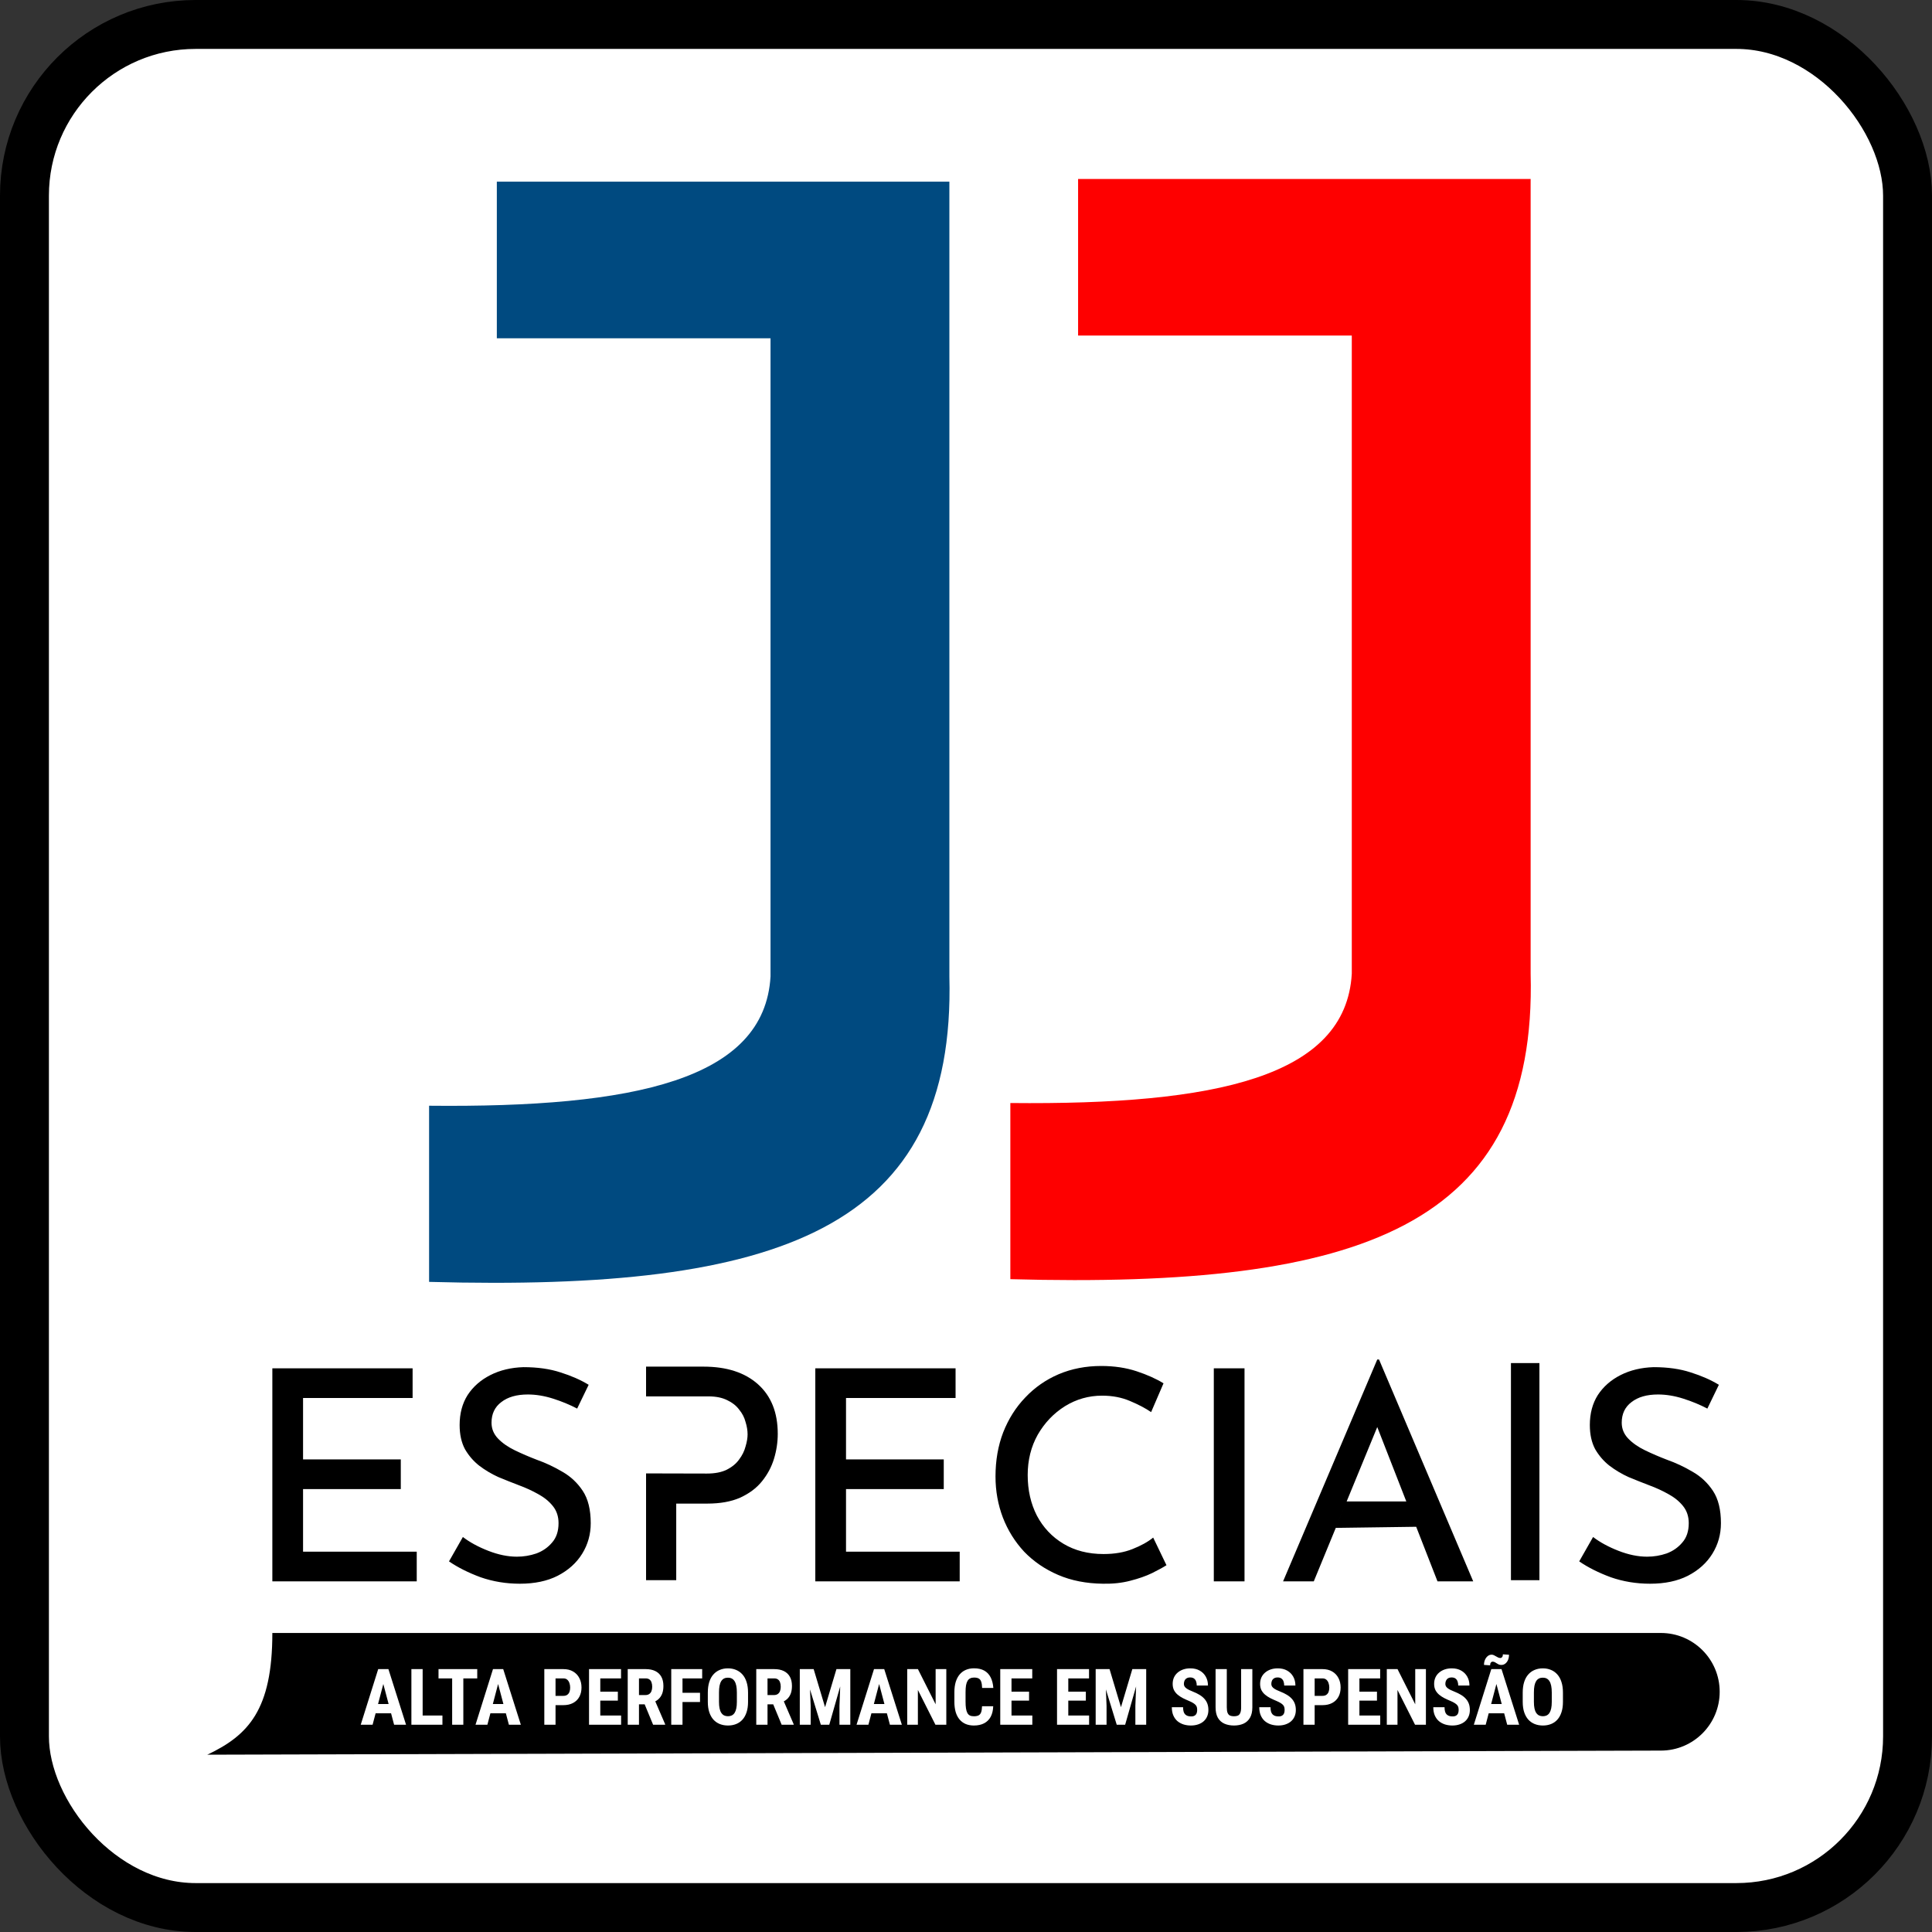
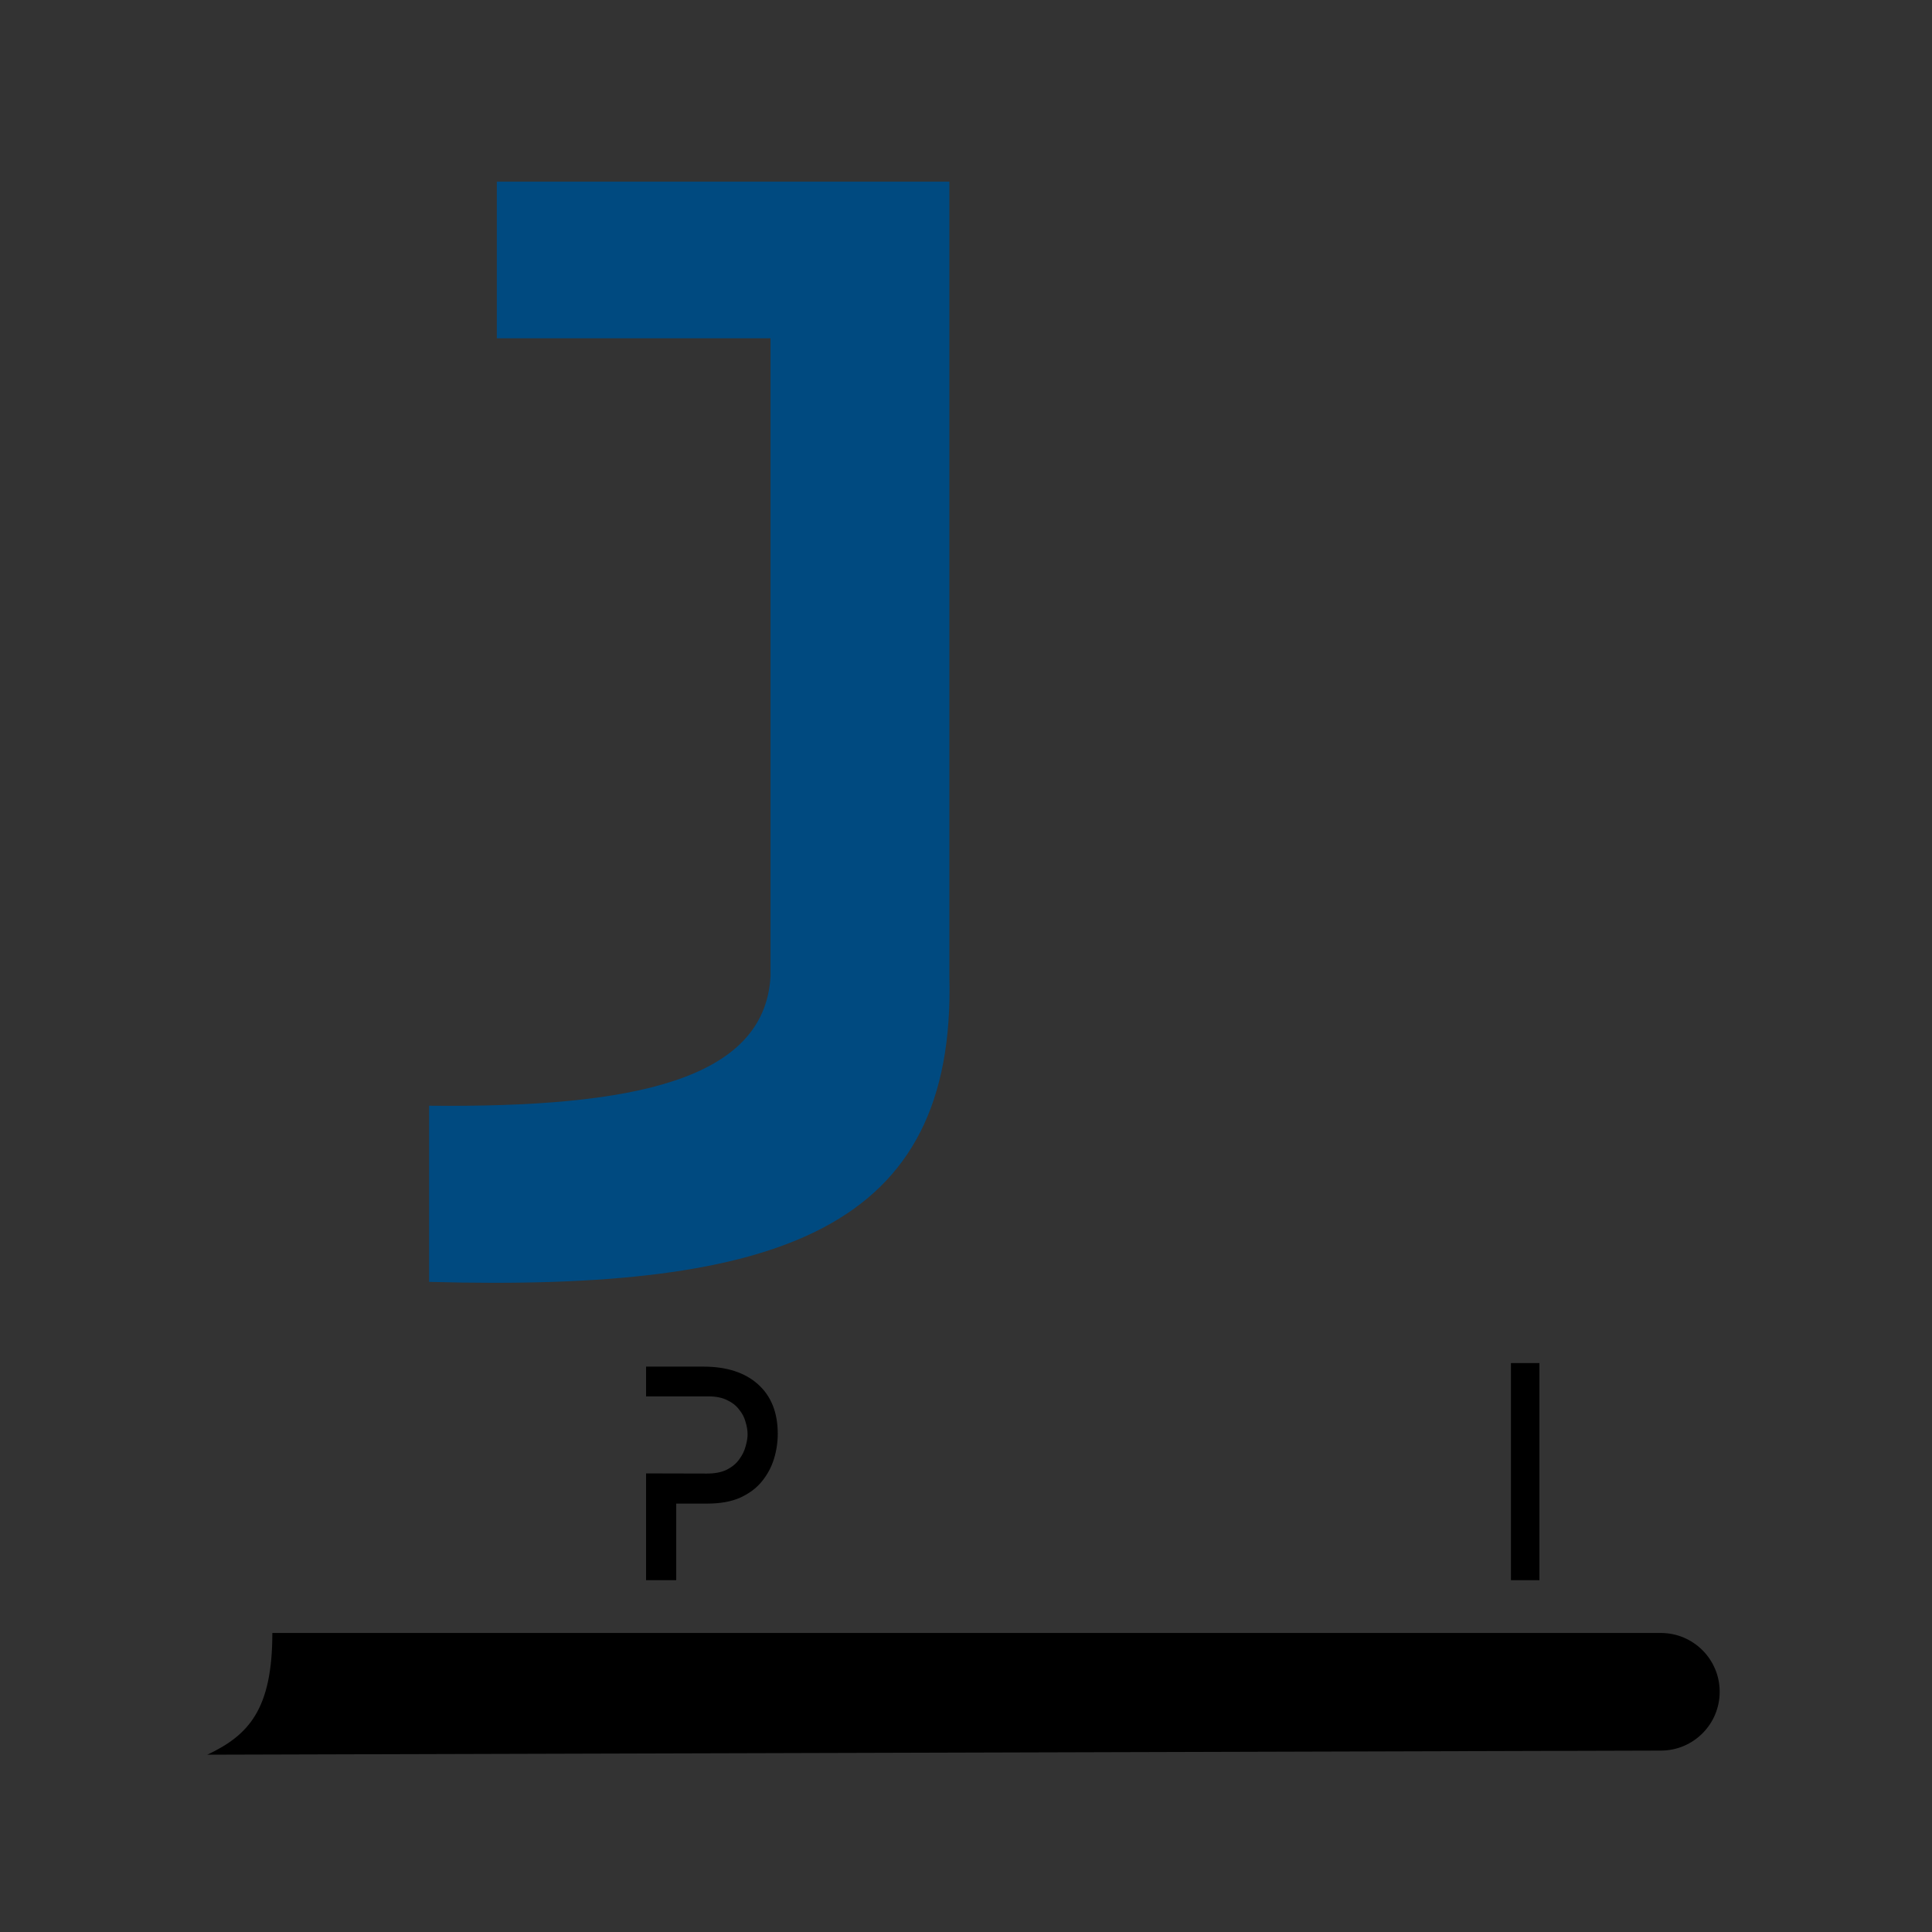
<svg xmlns="http://www.w3.org/2000/svg" width="316" height="316" viewBox="0 0 316 316" fill="none">
  <rect x="0" y="0" width="316" height="316" fill="#333333" stroke="none" />
-   <rect x="4" y="4" width="308" height="308" rx="28" fill="white" stroke="black" stroke-width="8" />
  <path d="M44.545 267.091H271.654C276.966 267.091 281.273 271.397 281.273 276.71C281.273 282.012 276.983 286.314 271.681 286.329L33.909 287C40.644 283.816 44.545 279.636 44.545 267.091Z" fill="black" />
-   <path d="M62.908 274.627L60.942 282.102H59L61.859 273.002H63.072L62.908 274.627ZM64.46 282.102L62.481 274.627L62.299 273.002H63.53L66.415 282.102H64.46ZM64.529 278.708V280.227H60.401V278.708H64.529ZM72.365 280.589V282.102H68.564V280.589H72.365ZM69.129 273.002V282.102H67.288V273.002H69.129ZM75.783 273.002V282.102H73.955V273.002H75.783ZM78.058 273.002V274.521H71.724V273.002H78.058ZM81.684 274.627L79.717 282.102H77.775L80.634 273.002H81.847L81.684 274.627ZM83.236 282.102L81.256 274.627L81.074 273.002H82.306L85.19 282.102H83.236ZM83.305 278.708V280.227H79.176V278.708H83.305ZM92.146 278.896H90.273V277.377H92.146C92.405 277.377 92.617 277.319 92.78 277.202C92.948 277.085 93.069 276.925 93.145 276.721C93.22 276.512 93.258 276.279 93.258 276.021C93.258 275.758 93.218 275.515 93.138 275.29C93.063 275.06 92.944 274.875 92.78 274.733C92.621 274.592 92.41 274.521 92.146 274.521H90.864V282.102H89.029V273.002H92.146C92.761 273.002 93.291 273.131 93.735 273.39C94.179 273.648 94.519 274.004 94.753 274.458C94.992 274.908 95.112 275.425 95.112 276.008C95.112 276.596 94.992 277.106 94.753 277.539C94.519 277.969 94.179 278.302 93.735 278.539C93.291 278.777 92.761 278.896 92.146 278.896ZM101.59 280.589V282.102H97.612V280.589H101.59ZM98.184 273.002V282.102H96.343V273.002H98.184ZM101.056 276.69V278.158H97.612V276.69H101.056ZM101.577 273.002V274.521H97.612V273.002H101.577ZM102.671 273.002H105.605C106.217 273.002 106.738 273.106 107.17 273.315C107.601 273.523 107.932 273.831 108.162 274.24C108.393 274.648 108.508 275.152 108.508 275.752C108.508 276.244 108.441 276.665 108.307 277.014C108.173 277.36 107.982 277.65 107.735 277.883C107.488 278.112 107.193 278.296 106.849 278.433L106.29 278.764H103.908L103.902 277.246H105.555C105.806 277.246 106.013 277.192 106.177 277.083C106.344 276.971 106.468 276.815 106.548 276.615C106.631 276.41 106.673 276.173 106.673 275.902C106.673 275.615 106.636 275.369 106.56 275.165C106.489 274.956 106.374 274.798 106.215 274.69C106.06 274.577 105.856 274.521 105.605 274.521H104.512V282.102H102.671V273.002ZM106.824 282.102L105.146 278.046L107.075 278.039L108.791 282.014V282.102H106.824ZM111.631 273.002V282.102H109.79V273.002H111.631ZM114.496 276.871V278.383H111.166V276.871H114.496ZM114.848 273.002V274.521H111.166V273.002H114.848ZM122.351 276.846V278.364C122.351 279.006 122.271 279.569 122.112 280.052C121.957 280.531 121.735 280.933 121.446 281.258C121.161 281.579 120.815 281.82 120.409 281.983C120.007 282.145 119.561 282.227 119.071 282.227C118.581 282.227 118.132 282.145 117.726 281.983C117.324 281.82 116.976 281.579 116.683 281.258C116.394 280.933 116.17 280.531 116.011 280.052C115.851 279.569 115.772 279.006 115.772 278.364V276.846C115.772 276.187 115.849 275.613 116.004 275.121C116.159 274.625 116.383 274.213 116.677 273.883C116.97 273.55 117.318 273.3 117.72 273.134C118.122 272.963 118.568 272.877 119.058 272.877C119.548 272.877 119.994 272.963 120.397 273.134C120.799 273.3 121.146 273.55 121.44 273.883C121.733 274.213 121.957 274.625 122.112 275.121C122.271 275.613 122.351 276.187 122.351 276.846ZM120.522 278.364V276.833C120.522 276.4 120.491 276.031 120.428 275.727C120.365 275.419 120.271 275.167 120.145 274.971C120.019 274.775 119.867 274.631 119.686 274.54C119.506 274.448 119.297 274.402 119.058 274.402C118.819 274.402 118.608 274.448 118.423 274.54C118.243 274.631 118.09 274.775 117.965 274.971C117.843 275.167 117.751 275.419 117.688 275.727C117.63 276.031 117.6 276.4 117.6 276.833V278.364C117.6 278.781 117.632 279.137 117.695 279.433C117.757 279.729 117.852 279.971 117.977 280.158C118.103 280.346 118.256 280.485 118.436 280.577C118.62 280.664 118.832 280.708 119.071 280.708C119.305 280.708 119.513 280.664 119.693 280.577C119.877 280.485 120.03 280.346 120.152 280.158C120.273 279.971 120.365 279.729 120.428 279.433C120.491 279.137 120.522 278.781 120.522 278.364ZM123.695 273.002H126.63C127.242 273.002 127.763 273.106 128.194 273.315C128.626 273.523 128.957 273.831 129.187 274.24C129.418 274.648 129.533 275.152 129.533 275.752C129.533 276.244 129.466 276.665 129.332 277.014C129.198 277.36 129.007 277.65 128.76 277.883C128.512 278.112 128.217 278.296 127.874 278.433L127.314 278.764H124.933L124.927 277.246H126.58C126.831 277.246 127.038 277.192 127.202 277.083C127.369 276.971 127.493 276.815 127.572 276.615C127.656 276.41 127.698 276.173 127.698 275.902C127.698 275.615 127.66 275.369 127.585 275.165C127.514 274.956 127.398 274.798 127.239 274.69C127.084 274.577 126.881 274.521 126.63 274.521H125.536V282.102H123.695V273.002ZM127.849 282.102L126.171 278.046L128.1 278.039L129.815 282.014V282.102H127.849ZM131.468 273.002H133.083L134.949 279.227L136.809 273.002H138.236L135.634 282.102H134.258L131.468 273.002ZM130.815 273.002H132.354L132.593 279.002V282.102H130.815V273.002ZM137.532 273.002H139.078V282.102H137.305V279.002L137.532 273.002ZM144.004 274.627L142.037 282.102H140.096L142.954 273.002H144.167L144.004 274.627ZM145.556 282.102L143.576 274.627L143.394 273.002H144.626L147.51 282.102H145.556ZM145.625 278.708V280.227H141.496V278.708H145.625ZM154.78 273.002V282.102H153.002L150.13 276.408V282.102H148.384V273.002H150.136L153.033 278.758V273.002H154.78ZM160.624 279.071H162.452C162.427 279.754 162.289 280.331 162.037 280.802C161.786 281.268 161.428 281.623 160.963 281.864C160.502 282.106 159.945 282.227 159.291 282.227C158.785 282.227 158.334 282.143 157.941 281.977C157.547 281.806 157.212 281.556 156.935 281.227C156.659 280.898 156.449 280.491 156.307 280.008C156.169 279.521 156.099 278.96 156.099 278.327V276.783C156.099 276.15 156.173 275.59 156.319 275.102C156.47 274.615 156.684 274.206 156.96 273.877C157.241 273.544 157.579 273.294 157.972 273.127C158.37 272.956 158.818 272.871 159.316 272.871C159.983 272.871 160.54 272.996 160.988 273.246C161.436 273.496 161.782 273.861 162.025 274.34C162.272 274.815 162.421 275.396 162.471 276.083H160.636C160.624 275.65 160.573 275.31 160.486 275.065C160.402 274.815 160.268 274.64 160.083 274.54C159.899 274.436 159.644 274.383 159.316 274.383C159.074 274.383 158.864 274.427 158.688 274.515C158.512 274.598 158.368 274.733 158.255 274.921C158.142 275.108 158.058 275.354 158.003 275.658C157.953 275.963 157.928 276.333 157.928 276.771V278.327C157.928 278.756 157.951 279.123 157.997 279.427C158.043 279.727 158.117 279.973 158.217 280.164C158.318 280.356 158.454 280.495 158.626 280.583C158.802 280.671 159.024 280.714 159.291 280.714C159.601 280.714 159.851 280.668 160.04 280.577C160.232 280.485 160.375 280.32 160.467 280.083C160.559 279.846 160.611 279.508 160.624 279.071ZM168.849 280.589V282.102H164.871V280.589H168.849ZM165.443 273.002V282.102H163.602V273.002H165.443ZM168.315 276.69V278.158H164.871V276.69H168.315ZM168.836 273.002V274.521H164.871V273.002H168.836ZM178.136 280.589V282.102H174.158V280.589H178.136ZM174.73 273.002V282.102H172.889V273.002H174.73ZM177.602 276.69V278.158H174.158V276.69H177.602ZM178.123 273.002V274.521H174.158V273.002H178.123ZM179.864 273.002H181.479L183.345 279.227L185.205 273.002H186.631L184.03 282.102H182.654L179.864 273.002ZM179.21 273.002H180.75L180.989 279.002V282.102H179.21V273.002ZM185.928 273.002H187.473V282.102H185.702V279.002L185.928 273.002ZM195.811 279.708C195.811 279.546 195.797 279.398 195.767 279.264C195.739 279.131 195.675 279.008 195.579 278.896C195.487 278.783 195.351 278.671 195.171 278.558C194.995 278.446 194.764 278.329 194.479 278.208C194.14 278.067 193.811 277.917 193.493 277.758C193.175 277.596 192.888 277.408 192.632 277.196C192.377 276.983 192.173 276.733 192.023 276.446C191.876 276.154 191.803 275.813 191.803 275.421C191.803 275.038 191.872 274.69 192.01 274.377C192.152 274.065 192.353 273.798 192.613 273.577C192.873 273.352 193.176 273.179 193.525 273.059C193.876 272.938 194.268 272.877 194.699 272.877C195.286 272.877 195.792 272.998 196.22 273.24C196.652 273.481 196.984 273.813 197.219 274.233C197.458 274.654 197.577 275.138 197.577 275.683H195.742C195.742 275.425 195.705 275.198 195.629 275.002C195.558 274.802 195.443 274.646 195.284 274.533C195.125 274.421 194.919 274.365 194.668 274.365C194.433 274.365 194.238 274.413 194.083 274.508C193.933 274.6 193.82 274.727 193.745 274.89C193.673 275.048 193.637 275.227 193.637 275.427C193.637 275.577 193.673 275.713 193.745 275.833C193.82 275.95 193.922 276.056 194.052 276.152C194.182 276.244 194.335 276.333 194.511 276.421C194.691 276.508 194.888 276.594 195.101 276.677C195.516 276.84 195.883 277.019 196.201 277.214C196.519 277.406 196.785 277.623 196.999 277.864C197.213 278.102 197.374 278.371 197.483 278.671C197.592 278.971 197.646 279.312 197.646 279.696C197.646 280.075 197.579 280.42 197.445 280.733C197.315 281.041 197.125 281.308 196.873 281.533C196.622 281.754 196.318 281.925 195.962 282.045C195.61 282.166 195.216 282.227 194.781 282.227C194.358 282.227 193.958 282.168 193.581 282.052C193.204 281.931 192.871 281.75 192.582 281.508C192.297 281.262 192.073 280.952 191.909 280.577C191.746 280.198 191.665 279.75 191.665 279.233H193.506C193.506 279.508 193.532 279.743 193.587 279.939C193.642 280.131 193.726 280.285 193.838 280.402C193.952 280.514 194.09 280.6 194.253 280.658C194.421 280.712 194.612 280.739 194.825 280.739C195.068 280.739 195.261 280.693 195.403 280.602C195.55 280.51 195.655 280.387 195.717 280.233C195.78 280.079 195.811 279.904 195.811 279.708ZM203 273.002H204.835V279.252C204.835 279.952 204.705 280.523 204.445 280.964C204.19 281.402 203.835 281.722 203.383 281.927C202.931 282.127 202.414 282.227 201.831 282.227C201.245 282.227 200.723 282.127 200.267 281.927C199.81 281.722 199.454 281.402 199.198 280.964C198.947 280.523 198.822 279.952 198.822 279.252V273.002H200.656V279.252C200.656 279.648 200.7 279.952 200.788 280.164C200.881 280.377 201.012 280.523 201.184 280.602C201.36 280.677 201.575 280.714 201.831 280.714C202.091 280.714 202.305 280.677 202.472 280.602C202.644 280.523 202.773 280.377 202.862 280.164C202.954 279.952 203 279.648 203 279.252V273.002ZM210.113 279.708C210.113 279.546 210.098 279.398 210.069 279.264C210.039 279.131 209.977 279.008 209.881 278.896C209.788 278.783 209.652 278.671 209.472 278.558C209.296 278.446 209.066 278.329 208.781 278.208C208.441 278.067 208.113 277.917 207.794 277.758C207.476 277.596 207.189 277.408 206.934 277.196C206.678 276.983 206.475 276.733 206.324 276.446C206.178 276.154 206.104 275.813 206.104 275.421C206.104 275.038 206.173 274.69 206.311 274.377C206.454 274.065 206.655 273.798 206.915 273.577C207.175 273.352 207.478 273.179 207.826 273.059C208.178 272.938 208.569 272.877 209.001 272.877C209.587 272.877 210.094 272.998 210.522 273.24C210.953 273.481 211.286 273.813 211.52 274.233C211.759 274.654 211.878 275.138 211.878 275.683H210.044C210.044 275.425 210.006 275.198 209.931 275.002C209.859 274.802 209.744 274.646 209.585 274.533C209.426 274.421 209.221 274.365 208.969 274.365C208.735 274.365 208.54 274.413 208.385 274.508C208.234 274.6 208.121 274.727 208.045 274.89C207.974 275.048 207.939 275.227 207.939 275.427C207.939 275.577 207.974 275.713 208.045 275.833C208.121 275.95 208.224 276.056 208.354 276.152C208.483 276.244 208.636 276.333 208.812 276.421C208.992 276.508 209.189 276.594 209.403 276.677C209.818 276.84 210.184 277.019 210.503 277.214C210.821 277.406 211.087 277.623 211.3 277.864C211.514 278.102 211.676 278.371 211.785 278.671C211.893 278.971 211.948 279.312 211.948 279.696C211.948 280.075 211.881 280.42 211.747 280.733C211.617 281.041 211.426 281.308 211.175 281.533C210.924 281.754 210.62 281.925 210.264 282.045C209.912 282.166 209.518 282.227 209.082 282.227C208.659 282.227 208.259 282.168 207.882 282.052C207.505 281.931 207.172 281.75 206.883 281.508C206.599 281.262 206.374 280.952 206.211 280.577C206.048 280.198 205.965 279.75 205.965 279.233H207.807C207.807 279.508 207.834 279.743 207.888 279.939C207.943 280.131 208.027 280.285 208.14 280.402C208.253 280.514 208.391 280.6 208.555 280.658C208.722 280.712 208.913 280.739 209.126 280.739C209.37 280.739 209.562 280.693 209.705 280.602C209.851 280.51 209.956 280.387 210.019 280.233C210.082 280.079 210.113 279.904 210.113 279.708ZM216.308 278.896H214.436V277.377H216.308C216.568 277.377 216.779 277.319 216.943 277.202C217.11 277.085 217.232 276.925 217.308 276.721C217.383 276.512 217.42 276.279 217.42 276.021C217.42 275.758 217.381 275.515 217.301 275.29C217.226 275.06 217.107 274.875 216.943 274.733C216.784 274.592 216.572 274.521 216.308 274.521H215.027V282.102H213.192V273.002H216.308C216.924 273.002 217.454 273.131 217.898 273.39C218.342 273.648 218.682 274.004 218.916 274.458C219.155 274.908 219.274 275.425 219.274 276.008C219.274 276.596 219.155 277.106 218.916 277.539C218.682 277.969 218.342 278.302 217.898 278.539C217.454 278.777 216.924 278.896 216.308 278.896ZM225.753 280.589V282.102H221.775V280.589H225.753ZM222.347 273.002V282.102H220.506V273.002H222.347ZM225.218 276.69V278.158H221.775V276.69H225.218ZM225.74 273.002V274.521H221.775V273.002H225.74ZM233.224 273.002V282.102H231.446L228.574 276.408V282.102H226.827V273.002H228.58L231.477 278.758V273.002H233.224ZM238.577 279.708C238.577 279.546 238.563 279.398 238.533 279.264C238.504 279.131 238.441 279.008 238.345 278.896C238.252 278.783 238.116 278.671 237.936 278.558C237.76 278.446 237.53 278.329 237.245 278.208C236.906 278.067 236.577 277.917 236.259 277.758C235.94 277.596 235.654 277.408 235.398 277.196C235.143 276.983 234.939 276.733 234.788 276.446C234.642 276.154 234.568 275.813 234.568 275.421C234.568 275.038 234.638 274.69 234.776 274.377C234.918 274.065 235.119 273.798 235.379 273.577C235.639 273.352 235.942 273.179 236.29 273.059C236.642 272.938 237.034 272.877 237.465 272.877C238.051 272.877 238.558 272.998 238.986 273.24C239.417 273.481 239.75 273.813 239.985 274.233C240.224 274.654 240.343 275.138 240.343 275.683H238.508C238.508 275.425 238.471 275.198 238.395 275.002C238.324 274.802 238.209 274.646 238.05 274.533C237.89 274.421 237.685 274.365 237.434 274.365C237.199 274.365 237.004 274.413 236.849 274.508C236.698 274.6 236.586 274.727 236.51 274.89C236.439 275.048 236.403 275.227 236.403 275.427C236.403 275.577 236.439 275.713 236.51 275.833C236.586 275.95 236.688 276.056 236.818 276.152C236.948 276.244 237.101 276.333 237.277 276.421C237.457 276.508 237.654 276.594 237.868 276.677C238.282 276.84 238.648 277.019 238.967 277.214C239.286 277.406 239.552 277.623 239.765 277.864C239.979 278.102 240.14 278.371 240.249 278.671C240.358 278.971 240.412 279.312 240.412 279.696C240.412 280.075 240.345 280.42 240.211 280.733C240.081 281.041 239.89 281.308 239.639 281.533C239.388 281.754 239.084 281.925 238.728 282.045C238.376 282.166 237.983 282.227 237.547 282.227C237.124 282.227 236.724 282.168 236.347 282.052C235.97 281.931 235.636 281.75 235.348 281.508C235.063 281.262 234.839 280.952 234.676 280.577C234.512 280.198 234.43 279.75 234.43 279.233H236.271C236.271 279.508 236.298 279.743 236.353 279.939C236.407 280.131 236.491 280.285 236.604 280.402C236.717 280.514 236.856 280.6 237.019 280.658C237.187 280.712 237.377 280.739 237.591 280.739C237.834 280.739 238.026 280.693 238.169 280.602C238.316 280.51 238.42 280.387 238.483 280.233C238.546 280.079 238.577 279.904 238.577 279.708ZM244.967 274.627L243.001 282.102H241.06L243.918 273.002H245.131L244.967 274.627ZM246.52 282.102L244.54 274.627L244.358 273.002H245.59L248.474 282.102H246.52ZM246.589 278.708V280.227H242.46V278.708H246.589ZM245.816 270.584L246.815 270.652C246.815 270.961 246.763 271.242 246.658 271.496C246.553 271.746 246.404 271.946 246.212 272.096C246.023 272.246 245.806 272.321 245.558 272.321C245.395 272.321 245.252 272.294 245.131 272.24C245.014 272.186 244.902 272.123 244.798 272.052C244.698 271.982 244.595 271.919 244.49 271.865C244.385 271.811 244.266 271.784 244.132 271.784C244.015 271.784 243.917 271.836 243.837 271.94C243.761 272.044 243.723 272.192 243.723 272.384L242.725 272.315C242.725 272.015 242.777 271.74 242.881 271.49C242.991 271.236 243.139 271.032 243.328 270.877C243.516 270.719 243.73 270.64 243.969 270.64C244.103 270.64 244.228 270.669 244.345 270.727C244.463 270.782 244.578 270.844 244.691 270.915C244.804 270.986 244.92 271.048 245.037 271.102C245.154 271.157 245.278 271.184 245.407 271.184C245.521 271.184 245.617 271.132 245.697 271.027C245.776 270.923 245.816 270.775 245.816 270.584ZM255.637 276.846V278.364C255.637 279.006 255.558 279.569 255.398 280.052C255.243 280.531 255.022 280.933 254.732 281.258C254.447 281.579 254.102 281.82 253.695 281.983C253.293 282.145 252.847 282.227 252.357 282.227C251.867 282.227 251.419 282.145 251.013 281.983C250.61 281.82 250.263 281.579 249.97 281.258C249.68 280.933 249.456 280.531 249.297 280.052C249.138 279.569 249.058 279.006 249.058 278.364V276.846C249.058 276.187 249.136 275.613 249.291 275.121C249.446 274.625 249.67 274.213 249.963 273.883C250.256 273.55 250.604 273.3 251.006 273.134C251.409 272.963 251.855 272.877 252.345 272.877C252.835 272.877 253.281 272.963 253.683 273.134C254.085 273.3 254.433 273.55 254.726 273.883C255.019 274.213 255.243 274.625 255.398 275.121C255.558 275.613 255.637 276.187 255.637 276.846ZM253.809 278.364V276.833C253.809 276.4 253.777 276.031 253.714 275.727C253.651 275.419 253.558 275.167 253.431 274.971C253.306 274.775 253.153 274.631 252.973 274.54C252.793 274.448 252.583 274.402 252.345 274.402C252.106 274.402 251.894 274.448 251.71 274.54C251.53 274.631 251.377 274.775 251.251 274.971C251.13 275.167 251.038 275.419 250.975 275.727C250.916 276.031 250.887 276.4 250.887 276.833V278.364C250.887 278.781 250.918 279.137 250.981 279.433C251.044 279.729 251.138 279.971 251.264 280.158C251.39 280.346 251.542 280.485 251.722 280.577C251.907 280.664 252.118 280.708 252.357 280.708C252.592 280.708 252.799 280.664 252.979 280.577C253.164 280.485 253.316 280.346 253.438 280.158C253.559 279.971 253.651 279.729 253.714 279.433C253.777 279.137 253.809 278.781 253.809 278.364Z" fill="white" />
-   <path d="M44.545 223.806H67.486V228.66H49.568V238.704H65.554V243.559H49.568V253.796H68.162V258.65H44.545V223.806ZM94.399 230.39C93.175 229.749 91.856 229.204 90.439 228.756C89.022 228.307 87.654 228.083 86.334 228.083C84.499 228.083 83.05 228.5 81.987 229.333C80.925 230.134 80.394 231.255 80.394 232.697C80.394 233.69 80.748 234.555 81.456 235.292C82.164 236.029 83.082 236.67 84.209 237.215C85.336 237.759 86.527 238.272 87.782 238.753C89.231 239.265 90.632 239.922 91.984 240.723C93.336 241.492 94.447 242.534 95.316 243.847C96.186 245.161 96.621 246.923 96.621 249.134C96.621 250.96 96.153 252.627 95.22 254.132C94.286 255.638 92.95 256.84 91.211 257.737C89.505 258.602 87.445 259.035 85.03 259.035C82.776 259.035 80.635 258.682 78.606 257.977C76.611 257.24 74.888 256.375 73.439 255.382L75.709 251.393C76.835 252.258 78.22 253.011 79.862 253.652C81.504 254.293 83.066 254.613 84.547 254.613C85.642 254.613 86.704 254.437 87.734 254.084C88.765 253.7 89.618 253.107 90.294 252.306C91.002 251.505 91.356 250.448 91.356 249.134C91.356 248.044 91.05 247.115 90.439 246.347C89.827 245.577 89.022 244.92 88.024 244.376C87.058 243.831 86.012 243.35 84.885 242.934C83.79 242.517 82.663 242.069 81.504 241.588C80.377 241.076 79.331 240.451 78.365 239.714C77.431 238.977 76.658 238.08 76.047 237.022C75.468 235.933 75.178 234.619 75.178 233.081C75.178 231.191 75.612 229.557 76.482 228.179C77.383 226.801 78.623 225.712 80.2 224.911C81.778 224.11 83.581 223.677 85.609 223.613C87.927 223.613 89.956 223.902 91.694 224.478C93.433 225.023 94.962 225.696 96.282 226.497L94.399 230.39ZM133.353 223.806H156.294V228.66H138.376V238.704H154.362V243.559H138.376V253.796H156.97V258.65H133.353V223.806ZM190.789 256.007C190.242 256.359 189.453 256.792 188.423 257.304C187.425 257.785 186.233 258.202 184.849 258.554C183.497 258.907 182.016 259.067 180.406 259.035C177.669 259.003 175.222 258.522 173.065 257.593C170.908 256.664 169.057 255.398 167.511 253.796C165.998 252.162 164.839 250.304 164.034 248.221C163.229 246.106 162.826 243.863 162.826 241.492C162.826 238.865 163.245 236.462 164.082 234.283C164.952 232.072 166.159 230.166 167.704 228.563C169.25 226.929 171.069 225.664 173.162 224.767C175.286 223.869 177.605 223.421 180.116 223.421C182.241 223.421 184.173 223.71 185.911 224.286C187.65 224.863 189.115 225.52 190.306 226.257L188.278 230.967C187.344 230.326 186.185 229.717 184.801 229.14C183.448 228.563 181.935 228.275 180.261 228.275C178.071 228.275 176.043 228.852 174.176 230.005C172.34 231.159 170.86 232.713 169.732 234.667C168.638 236.622 168.091 238.817 168.091 241.252C168.091 243.719 168.59 245.93 169.588 247.884C170.618 249.839 172.067 251.377 173.934 252.498C175.802 253.62 177.991 254.18 180.502 254.18C182.305 254.18 183.883 253.908 185.235 253.364C186.62 252.819 187.747 252.194 188.616 251.489L190.789 256.007ZM198.532 223.806H203.555V258.65H198.532V223.806ZM209.861 258.65L225.266 222.364H225.556L240.962 258.65H235.119L225.266 233.409L214.883 258.65H209.861ZM220.261 245.577H230.016L231.634 249.721L218.482 249.903L220.261 245.577ZM279.257 230.39C278.033 229.749 276.713 229.204 275.296 228.756C273.88 228.307 272.511 228.083 271.191 228.083C269.356 228.083 267.907 228.5 266.845 229.333C265.782 230.134 265.251 231.255 265.251 232.697C265.251 233.69 265.605 234.555 266.314 235.292C267.022 236.029 267.94 236.67 269.066 237.215C270.193 237.759 271.385 238.272 272.64 238.753C274.089 239.265 275.49 239.922 276.842 240.723C278.194 241.492 279.305 242.534 280.174 243.847C281.044 245.161 281.478 246.923 281.478 249.134C281.478 250.96 281.011 252.627 280.077 254.132C279.144 255.638 277.808 256.84 276.069 257.737C274.363 258.602 272.302 259.035 269.888 259.035C267.634 259.035 265.492 258.682 263.464 257.977C261.468 257.24 259.746 256.375 258.297 255.382L260.566 251.393C261.693 252.258 263.078 253.011 264.72 253.652C266.362 254.293 267.923 254.613 269.405 254.613C270.499 254.613 271.562 254.437 272.592 254.084C273.622 253.7 274.476 253.107 275.151 252.306C275.86 251.505 276.214 250.448 276.214 249.134C276.214 248.044 275.908 247.115 275.296 246.347C274.685 245.577 273.88 244.92 272.882 244.376C271.916 243.831 270.869 243.35 269.743 242.934C268.648 242.517 267.521 242.069 266.362 241.588C265.235 241.076 264.189 240.451 263.223 239.714C262.289 238.977 261.516 238.08 260.904 237.022C260.325 235.933 260.035 234.619 260.035 233.081C260.035 231.191 260.47 229.557 261.339 228.179C262.241 226.801 263.48 225.712 265.058 224.911C266.635 224.11 268.439 223.677 270.467 223.613C272.785 223.613 274.814 223.902 276.552 224.478C278.291 225.023 279.82 225.696 281.14 226.497L279.257 230.39Z" fill="black" />
  <path d="M115.064 223.528C118.86 223.528 121.833 224.492 123.984 226.418C126.135 228.345 127.21 231.044 127.21 234.512C127.21 235.893 127.005 237.258 126.593 238.608C126.182 239.956 125.518 241.193 124.601 242.317C123.715 243.409 122.529 244.292 121.042 244.967C119.587 245.609 117.8 245.93 115.681 245.93H110.605V258.457H105.671V240.992L115.634 241.016C116.93 241.016 118.006 240.808 118.86 240.39C119.745 239.94 120.426 239.378 120.9 238.704C121.406 238.029 121.754 237.322 121.944 236.584C122.165 235.845 122.276 235.187 122.276 234.609C122.276 233.966 122.165 233.292 121.944 232.585C121.754 231.847 121.406 231.172 120.9 230.562C120.426 229.919 119.777 229.405 118.955 229.02C118.132 228.602 117.104 228.394 115.871 228.394H105.671V223.528H115.064Z" fill="black" />
  <path d="M251.789 222.946H247.132V258.457H251.789V222.946Z" fill="black" />
  <path d="M81.262 29.843V55.328H126.028V159.708C125.054 176.582 103.855 181.201 70.182 180.855V209.665C127.621 211.241 156.346 201.065 155.281 159.708V29.716H81.262V29.843Z" fill="#004A80" />
-   <path d="M176.334 29.399V54.885H221.1V159.264C220.126 176.138 198.927 180.758 165.253 180.412V209.222C222.692 210.798 251.418 200.622 250.353 159.264V29.273H176.334V29.399Z" fill="#FE0000" />
</svg>